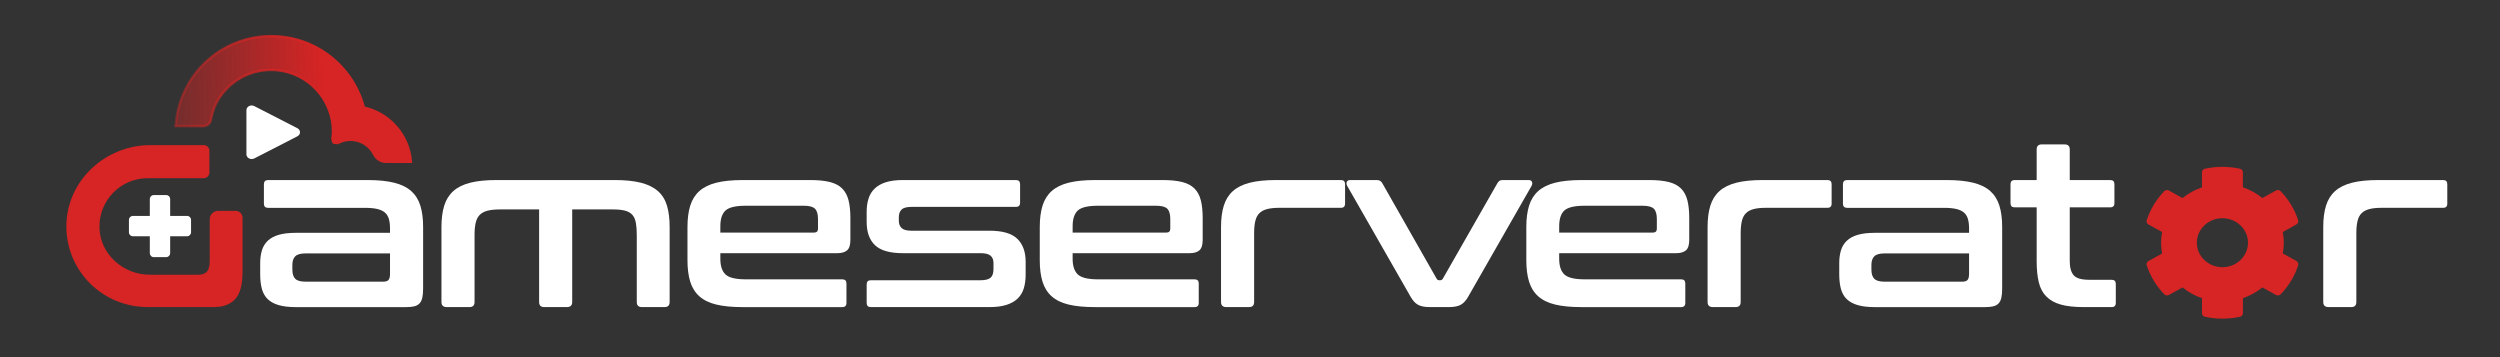
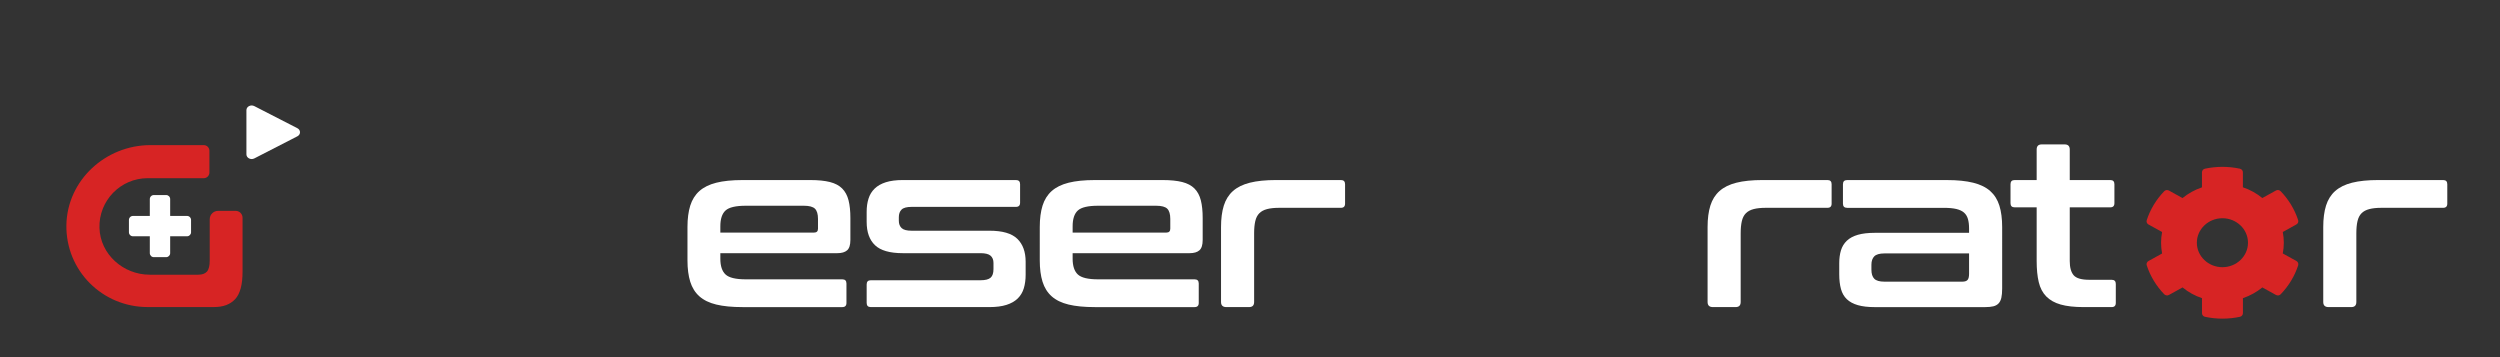
<svg xmlns="http://www.w3.org/2000/svg" xmlns:ns1="http://sodipodi.sourceforge.net/DTD/sodipodi-0.dtd" xmlns:ns2="http://www.inkscape.org/namespaces/inkscape" xmlns:ns3="http://www.openswatchbook.org/uri/2009/osb" xmlns:xlink="http://www.w3.org/1999/xlink" viewBox="0 0 1400 200" height="200" width="1400" xml:space="preserve" id="svg2" version="1.1" ns1:docname="gstor_logo_light_cog.v7.svg" ns2:version="0.92.5 (2060ec1f9f, 2020-04-08)">
  <rect x="0" y="0" width="1400" height="200" fill="#333333" stroke="none" />
  <ns1:namedview pagecolor="#ffffff" bordercolor="#666666" borderopacity="1" objecttolerance="10" gridtolerance="10" guidetolerance="10" ns2:pageopacity="0" ns2:pageshadow="2" ns2:window-width="2524" ns2:window-height="1412" id="namedview40" showgrid="false" ns2:zoom="0.66714286" ns2:cx="713.65274" ns2:cy="139.38072" ns2:window-x="36" ns2:window-y="0" ns2:window-maximized="1" ns2:current-layer="svg2" />
  <defs id="defs6">
    <linearGradient ns2:collect="always" id="linearGradient2346">
      <stop style="stop-color:#d72424;stop-opacity:1;" offset="0" id="stop2342" />
      <stop style="stop-color:#d72424;stop-opacity:0;" offset="1" id="stop2344" />
    </linearGradient>
    <linearGradient id="linearGradient2316" ns3:paint="solid">
      <stop style="stop-color:#d72424;stop-opacity:1;" offset="0" id="stop2314" />
    </linearGradient>
    <clipPath id="clipPath20" clipPathUnits="userSpaceOnUse">
      <path id="path18" d="M 0,150 H 1050 V 0 H 0 Z" />
    </clipPath>
    <linearGradient ns2:collect="always" xlink:href="#linearGradient2346" id="linearGradient2810" x1="-16.931" y1="27.937" x2="-117.7" y2="25.788" gradientUnits="userSpaceOnUse" />
    <linearGradient ns2:collect="always" xlink:href="#linearGradient2346" id="linearGradient2840" x1="-16.931" y1="27.937" x2="-117.7" y2="25.788" gradientUnits="userSpaceOnUse" />
  </defs>
  <g id="g22" transform="matrix(1.333,0,0,-1.333,214.654,157.729)">
-     <path d="M 0,0 C 1.038,0 1.766,0.245 2.188,0.729 2.61,1.215 2.819,2.075 2.819,3.306 v 8.554 h -35.58 c -2.011,0 -3.419,-0.406 -4.231,-1.214 -0.809,-0.813 -1.215,-1.992 -1.215,-3.548 V 5.056 c 0,-1.75 0.406,-3.03 1.215,-3.841 C -36.18,0.402 -34.772,0 -32.761,0 Z m -6.415,42.679 c 4.34,0 8.003,-0.374 10.987,-1.118 2.98,-0.745 5.362,-1.912 7.143,-3.499 1.782,-1.589 3.064,-3.631 3.841,-6.125 0.779,-2.498 1.166,-5.494 1.166,-8.994 V -2.916 c 0,-1.557 -0.113,-2.835 -0.338,-3.841 -0.229,-1.005 -0.619,-1.798 -1.167,-2.381 -0.554,-0.583 -1.282,-0.989 -2.187,-1.215 -0.909,-0.228 -2.075,-0.341 -3.503,-0.341 h -46.274 c -2.855,0 -5.236,0.274 -7.147,0.825 -1.91,0.551 -3.45,1.379 -4.616,2.481 -1.167,1.102 -1.995,2.526 -2.481,4.279 -0.484,1.75 -0.729,3.821 -0.729,6.221 v 4.666 c 0,2.007 0.245,3.805 0.729,5.397 0.486,1.585 1.314,2.931 2.481,4.034 1.166,1.102 2.706,1.927 4.616,2.478 1.911,0.55 4.292,0.828 7.147,0.828 H 2.819 v 1.845 c 0,1.557 -0.161,2.884 -0.483,3.987 -0.326,1.101 -0.877,1.994 -1.653,2.674 -0.78,0.679 -1.85,1.182 -3.209,1.507 -1.363,0.323 -3.113,0.484 -5.249,0.484 h -40.639 c -1.166,0 -1.75,0.583 -1.75,1.753 v 8.164 c 0,1.167 0.584,1.75 1.75,1.75 z" style="fill:#ffffff;fill-opacity:1;fill-rule:nonzero;stroke:none" id="path24" />
-   </g>
+     </g>
  <g id="g26" transform="matrix(1.333,0,0,-1.333,344.277,100.824)">
-     <path d="m 0,0 c 4.343,0 7.987,-0.374 10.939,-1.118 2.948,-0.744 5.329,-1.911 7.146,-3.499 1.814,-1.589 3.093,-3.631 3.841,-6.125 0.744,-2.497 1.118,-5.493 1.118,-8.993 v -31.498 c 0,-1.427 -0.715,-2.14 -2.14,-2.14 h -9.527 c -1.427,0 -2.14,0.713 -2.14,2.14 v 28.192 c 0,2.008 -0.132,3.709 -0.389,5.104 -0.258,1.395 -0.744,2.494 -1.457,3.306 -0.715,0.809 -1.72,1.392 -3.016,1.749 -1.295,0.358 -3.012,0.535 -5.151,0.535 h -17.113 v -38.886 c 0,-1.427 -0.744,-2.14 -2.236,-2.14 h -9.527 c -1.424,0 -2.136,0.713 -2.136,2.14 v 38.886 h -16.529 c -2.075,0 -3.792,-0.177 -5.152,-0.535 -1.36,-0.357 -2.449,-0.94 -3.258,-1.749 -0.812,-0.812 -1.375,-1.911 -1.701,-3.306 -0.325,-1.395 -0.486,-3.096 -0.486,-5.104 v -28.192 c 0,-1.427 -0.712,-2.14 -2.14,-2.14 h -9.527 c -1.492,0 -2.236,0.713 -2.236,2.14 v 31.498 c 0,3.5 0.39,6.496 1.166,8.993 0.78,2.494 2.059,4.536 3.841,6.125 1.782,1.588 4.146,2.755 7.098,3.499 2.948,0.744 6.628,1.118 11.035,1.118 z" style="fill:#ffffff;fill-opacity:1;fill-rule:nonzero;stroke:none" id="path28" />
-   </g>
+     </g>
  <g id="g30" transform="matrix(1.333,0,0,-1.333,403.39,130.247)">
    <path d="m 0,0 h 39.373 c 1.102,0 1.652,0.551 1.652,1.652 v 4.083 c 0,2.007 -0.421,3.435 -1.262,4.279 -0.845,0.84 -2.401,1.262 -4.669,1.262 h -24.4 C 6.479,11.276 3.644,10.613 2.188,9.282 0.728,7.955 0,5.735 0,2.626 Z m 37.816,22.067 c 3.306,0 6.045,-0.277 8.217,-0.825 2.171,-0.551 3.888,-1.459 5.152,-2.722 1.262,-1.263 2.155,-2.916 2.674,-4.958 0.518,-2.043 0.776,-4.521 0.776,-7.437 v -9.237 c 0,-2.075 -0.454,-3.516 -1.36,-4.325 -0.908,-0.812 -2.3,-1.217 -4.182,-1.217 H 0 v -2.333 c 0,-3.045 0.728,-5.249 2.188,-6.612 1.456,-1.36 4.291,-2.04 8.506,-2.04 h 40.539 c 1.166,0 1.749,-0.583 1.749,-1.749 v -8.168 c 0,-1.166 -0.583,-1.75 -1.749,-1.75 H 9.331 c -4.408,0 -8.084,0.355 -11.033,1.071 -2.951,0.712 -5.316,1.862 -7.097,3.45 -1.782,1.589 -3.061,3.628 -3.841,6.125 -0.777,2.494 -1.167,5.494 -1.167,8.993 V 2.332 c 0,3.5 0.39,6.496 1.167,8.993 0.78,2.494 2.059,4.536 3.841,6.125 1.781,1.588 4.146,2.755 7.097,3.499 2.949,0.744 6.625,1.118 11.033,1.118 z" style="fill:#ffffff;fill-opacity:1;fill-rule:nonzero;stroke:none" id="path32" />
  </g>
  <g id="g34" transform="matrix(1.333,0,0,-1.333,568.919,100.824)" style="fill:#ffffff">
    <path d="m 0,0 c 1.167,0 1.75,-0.583 1.75,-1.75 v -7.777 c 0,-1.167 -0.583,-1.75 -1.75,-1.75 h -43.845 c -2.01,0 -3.405,-0.374 -4.182,-1.119 -0.776,-0.744 -1.166,-1.83 -1.166,-3.256 v -1.457 c 0,-1.298 0.39,-2.32 1.166,-3.064 0.777,-0.744 2.172,-1.118 4.182,-1.118 h 32.762 c 5.445,0 9.333,-1.134 11.666,-3.402 2.333,-2.269 3.5,-5.478 3.5,-9.624 v -5.446 c 0,-2.139 -0.262,-4.05 -0.777,-5.735 -0.522,-1.686 -1.379,-3.109 -2.577,-4.278 -1.199,-1.167 -2.771,-2.056 -4.714,-2.672 -1.947,-0.618 -4.344,-0.925 -7.195,-0.925 h -49.777 c -1.166,0 -1.75,0.584 -1.75,1.75 v 7.778 c 0,1.166 0.584,1.749 1.75,1.749 h 46.081 c 2.007,0 3.419,0.355 4.23,1.07 0.81,0.713 1.215,1.911 1.215,3.596 v 2.625 c 0,1.296 -0.405,2.301 -1.215,3.017 -0.811,0.712 -2.223,1.066 -4.23,1.066 h -32.665 c -5.445,0 -9.334,1.118 -11.667,3.354 -2.332,2.236 -3.499,5.494 -3.499,9.772 v 4.276 c 0,2.01 0.258,3.841 0.777,5.494 0.519,1.652 1.376,3.063 2.578,4.23 1.198,1.166 2.77,2.056 4.713,2.674 1.947,0.616 4.344,0.922 7.195,0.922 z" style="fill:#ffffff;fill-opacity:1;fill-rule:nonzero;stroke:none" id="path36" />
  </g>
  <g id="g38" transform="matrix(1.333,0,0,-1.333,600.675,130.247)" style="fill:#ffffff">
    <path d="m 0,0 h 39.373 c 1.102,0 1.652,0.551 1.652,1.652 v 4.083 c 0,2.007 -0.421,3.435 -1.262,4.279 -0.845,0.84 -2.401,1.262 -4.669,1.262 h -24.4 C 6.479,11.276 3.644,10.613 2.188,9.282 0.728,7.955 0,5.735 0,2.626 Z m 37.816,22.067 c 3.306,0 6.045,-0.277 8.217,-0.825 2.171,-0.551 3.888,-1.459 5.152,-2.722 1.263,-1.263 2.155,-2.916 2.674,-4.958 0.518,-2.043 0.776,-4.521 0.776,-7.437 v -9.237 c 0,-2.075 -0.454,-3.516 -1.36,-4.325 -0.908,-0.812 -2.3,-1.217 -4.182,-1.217 H 0 v -2.333 c 0,-3.045 0.728,-5.249 2.188,-6.612 1.456,-1.36 4.291,-2.04 8.506,-2.04 h 40.539 c 1.166,0 1.749,-0.583 1.749,-1.749 v -8.168 c 0,-1.166 -0.583,-1.75 -1.749,-1.75 H 9.331 c -4.408,0 -8.084,0.355 -11.032,1.071 -2.952,0.712 -5.317,1.862 -7.098,3.45 -1.782,1.589 -3.061,3.628 -3.841,6.125 -0.777,2.494 -1.167,5.494 -1.167,8.993 V 2.332 c 0,3.5 0.39,6.496 1.167,8.993 0.78,2.494 2.059,4.536 3.841,6.125 1.781,1.588 4.146,2.755 7.098,3.499 2.948,0.744 6.624,1.118 11.032,1.118 z" style="fill:#ffffff;fill-opacity:1;fill-rule:nonzero;stroke:none" id="path40" />
  </g>
  <g id="g42" transform="matrix(1.333,0,0,-1.333,750.906,100.824)" style="fill:#ffffff">
    <path d="m 0,0 c 1.166,0 1.75,-0.583 1.75,-1.75 v -8.164 c 0,-1.17 -0.584,-1.753 -1.75,-1.753 h -25.86 c -2.075,0 -3.792,-0.178 -5.152,-0.535 -1.36,-0.355 -2.448,-0.938 -3.258,-1.749 -0.812,-0.809 -1.375,-1.911 -1.701,-3.306 -0.325,-1.392 -0.486,-3.094 -0.486,-5.104 v -28.872 c 0,-1.427 -0.712,-2.14 -2.14,-2.14 h -9.527 c -1.492,0 -2.236,0.713 -2.236,2.14 v 31.498 c 0,3.5 0.39,6.496 1.166,8.993 0.78,2.494 2.059,4.536 3.841,6.125 1.782,1.588 4.146,2.755 7.098,3.499 C -35.307,-0.374 -31.627,0 -27.22,0 Z" style="fill:#ffffff;fill-opacity:1;fill-rule:nonzero;stroke:none" id="path44" />
  </g>
  <g id="g46" transform="matrix(1.333,0,0,-1.333,770.998,100.824)" style="fill:#ffffff">
-     <path d="M 0,0 C 1.102,0 1.879,-0.454 2.333,-1.359 L 25.18,-41.513 c 0.258,-0.389 0.615,-0.583 1.07,-0.583 h 0.39 c 0.451,0 0.808,0.194 1.069,0.583 l 22.944,40.154 c 0.258,0.45 0.548,0.792 0.873,1.021 C 51.852,-0.113 52.335,0 52.986,0 h 10.79 c 0.713,0 1.183,-0.242 1.412,-0.729 0.225,-0.486 0.177,-1.053 -0.148,-1.701 L 38.403,-48.997 c -0.908,-1.621 -1.946,-2.755 -3.112,-3.402 -1.166,-0.652 -2.852,-0.974 -5.056,-0.974 h -7.971 c -2.139,0 -3.792,0.322 -4.958,0.974 -1.167,0.647 -2.204,1.781 -3.113,3.402 L -12.443,-2.43 c -0.326,0.648 -0.374,1.215 -0.145,1.701 0.225,0.487 0.696,0.729 1.408,0.729 z" style="fill:#ffffff;fill-opacity:1;fill-rule:nonzero;stroke:none" id="path48" />
-   </g>
+     </g>
  <g id="g50" transform="matrix(1.333,0,0,-1.333,873.145,130.247)" style="fill:#ffffff">
-     <path d="m 0,0 h 39.373 c 1.102,0 1.652,0.551 1.652,1.652 v 4.083 c 0,2.007 -0.421,3.435 -1.262,4.279 -0.845,0.84 -2.401,1.262 -4.669,1.262 h -24.4 C 6.479,11.276 3.644,10.613 2.188,9.282 0.728,7.955 0,5.735 0,2.626 Z m 37.816,22.067 c 3.306,0 6.045,-0.277 8.217,-0.825 2.171,-0.551 3.888,-1.459 5.152,-2.722 1.263,-1.263 2.155,-2.916 2.674,-4.958 0.518,-2.043 0.776,-4.521 0.776,-7.437 v -9.237 c 0,-2.075 -0.454,-3.516 -1.36,-4.325 -0.908,-0.812 -2.3,-1.217 -4.182,-1.217 H 0 v -2.333 c 0,-3.045 0.728,-5.249 2.188,-6.612 1.456,-1.36 4.291,-2.04 8.506,-2.04 h 40.539 c 1.166,0 1.749,-0.583 1.749,-1.749 v -8.168 c 0,-1.166 -0.583,-1.75 -1.749,-1.75 H 9.331 c -4.408,0 -8.084,0.355 -11.032,1.071 -2.952,0.712 -5.317,1.862 -7.098,3.45 -1.782,1.589 -3.061,3.628 -3.841,6.125 -0.777,2.494 -1.167,5.494 -1.167,8.993 V 2.332 c 0,3.5 0.39,6.496 1.167,8.993 0.78,2.494 2.059,4.536 3.841,6.125 1.781,1.588 4.146,2.755 7.098,3.499 2.948,0.744 6.624,1.118 11.032,1.118 z" style="fill:#ffffff;fill-opacity:1;fill-rule:nonzero;stroke:none" id="path52" />
-   </g>
+     </g>
  <g id="g54" transform="matrix(1.333,0,0,-1.333,1023.376,100.824)" style="fill:#ffffff">
    <path d="m 0,0 c 1.166,0 1.75,-0.583 1.75,-1.75 v -8.164 c 0,-1.17 -0.584,-1.753 -1.75,-1.753 h -25.86 c -2.075,0 -3.792,-0.178 -5.152,-0.535 -1.36,-0.355 -2.448,-0.938 -3.258,-1.749 -0.811,-0.809 -1.375,-1.911 -1.701,-3.306 -0.325,-1.392 -0.486,-3.094 -0.486,-5.104 v -28.872 c 0,-1.427 -0.712,-2.14 -2.14,-2.14 h -9.527 c -1.492,0 -2.236,0.713 -2.236,2.14 v 31.498 c 0,3.5 0.39,6.496 1.166,8.993 0.78,2.494 2.059,4.536 3.841,6.125 1.782,1.588 4.146,2.755 7.098,3.499 C -35.307,-0.374 -31.627,0 -27.22,0 Z" style="fill:#ffffff;fill-opacity:1;fill-rule:nonzero;stroke:none" id="path56" />
  </g>
  <g style="fill:#ffffff;fill-opacity:1" id="g58" transform="matrix(1.333,0,0,-1.333,104.74,120.919)">
    <path d="m 0,0 h -7.086 v 7.086 c 0,0.932 -0.755,1.686 -1.686,1.686 h -5.178 c -0.931,0 -1.686,-0.754 -1.686,-1.686 V 0 h -7.086 c -0.932,0 -1.687,-0.755 -1.687,-1.687 v -5.177 c 0,-0.932 0.755,-1.687 1.687,-1.687 h 7.086 v -7.086 c 0,-0.93 0.755,-1.686 1.686,-1.686 h 5.178 c 0.931,0 1.686,0.756 1.686,1.686 v 7.086 H 0 c 0.931,0 1.687,0.755 1.687,1.687 v 5.177 C 1.687,-0.755 0.931,0 0,0" style="fill:#ffffff;fill-opacity:1;fill-rule:nonzero;stroke:none" id="path60" />
  </g>
  <g style="fill:#d72424;fill-opacity:1;opacity:1" id="g62" transform="matrix(1.333,0,0,-1.333,131.958,118.077)">
    <path d="m 0,0 h -7.357 c -1.95,0 -3.531,-1.581 -3.531,-3.53 v -17.355 c 0,-2.211 -0.396,-3.761 -1.154,-4.619 -0.792,-0.891 -2.013,-1.319 -3.696,-1.319 h -20.357 c -11.086,0 -20.785,8.545 -21.115,19.663 -0.331,11.482 8.875,20.885 20.257,20.885 h 23.573 c 1.303,0 2.359,1.056 2.359,2.359 v 9.172 c 0,1.303 -1.056,2.359 -2.359,2.359 h -22.418 c -18.806,0 -34.94,-14.715 -35.303,-33.521 -0.33,-19.169 15.079,-34.511 34.148,-34.511 h 27.814 c 3.893,0 6.863,1.089 8.941,3.332 2.078,2.244 3.101,6.071 3.101,11.515 V -2.903 C 2.903,-1.3 1.604,0 0,0" style="fill:#d72424;fill-opacity:1;fill-rule:nonzero;stroke:none" id="path64" />
  </g>
  <g style="fill:#ffffff;fill-opacity:1" id="g66" transform="matrix(1.498,0,0,-1.332,166.533,71.798)">
    <path d="m 0,0 -16.103,9.297 c -1.31,0.756 -2.947,-0.189 -2.947,-1.701 v -18.595 c 0,-1.512 1.637,-2.457 2.947,-1.701 L 0,-3.403 C 1.31,-2.646 1.31,-0.756 0,0" style="fill:#ffffff;fill-opacity:1;fill-rule:nonzero;stroke:none" id="path68" ns2:connector-curvature="0" />
  </g>
  <g id="g70" transform="matrix(1.333,0,0,-1.333,1098.92,157.729)" style="fill:#ffffff">
    <path d="M 0,0 C 1.038,0 1.766,0.245 2.188,0.729 2.61,1.215 2.819,2.075 2.819,3.306 v 8.554 h -35.58 c -2.01,0 -3.419,-0.406 -4.231,-1.214 C -37.8,9.833 -38.206,8.654 -38.206,7.098 V 5.056 c 0,-1.75 0.406,-3.03 1.214,-3.841 C -36.18,0.402 -34.771,0 -32.761,0 Z m -6.415,42.679 c 4.34,0 8.004,-0.374 10.987,-1.118 2.981,-0.745 5.362,-1.912 7.143,-3.499 1.782,-1.589 3.064,-3.631 3.841,-6.125 0.78,-2.498 1.166,-5.494 1.166,-8.994 V -2.916 c 0,-1.557 -0.113,-2.835 -0.338,-3.841 -0.229,-1.005 -0.618,-1.798 -1.166,-2.381 -0.554,-0.583 -1.282,-0.989 -2.188,-1.215 -0.908,-0.228 -2.075,-0.341 -3.502,-0.341 h -46.275 c -2.855,0 -5.235,0.274 -7.146,0.825 -1.911,0.551 -3.451,1.379 -4.617,2.481 -1.167,1.102 -1.994,2.526 -2.481,4.279 -0.484,1.75 -0.728,3.821 -0.728,6.221 v 4.666 c 0,2.007 0.244,3.805 0.728,5.397 0.487,1.585 1.314,2.931 2.481,4.034 1.166,1.102 2.706,1.927 4.617,2.478 1.911,0.55 4.291,0.828 7.146,0.828 H 2.819 v 1.845 c 0,1.557 -0.161,2.884 -0.483,3.987 -0.325,1.101 -0.876,1.994 -1.653,2.674 -0.78,0.679 -1.849,1.182 -3.209,1.507 -1.363,0.323 -3.112,0.484 -5.248,0.484 h -40.64 c -1.166,0 -1.749,0.583 -1.749,1.753 v 8.164 c 0,1.167 0.583,1.75 1.749,1.75 z" style="fill:#ffffff;fill-opacity:1;fill-rule:nonzero;stroke:none" id="path72" />
  </g>
  <g id="g74" transform="matrix(1.333,0,0,-1.333,1140.531,100.824)" style="fill:#ffffff">
    <path d="m 0,0 v 12.833 c 0,1.424 0.712,2.14 2.136,2.14 h 9.628 c 1.424,0 2.136,-0.716 2.136,-2.14 L 13.9,0 h 17.015 c 1.167,0 1.75,-0.583 1.75,-1.75 v -7.971 c 0,-1.167 -0.583,-1.75 -1.75,-1.75 H 13.9 v -22.553 c 0,-2.723 0.551,-4.717 1.653,-5.981 1.101,-1.263 3.273,-1.897 6.514,-1.897 h 9.431 c 1.167,0 1.75,-0.583 1.75,-1.749 v -7.972 c 0,-1.166 -0.583,-1.75 -1.75,-1.75 H 19.735 c -3.889,0 -7.098,0.354 -9.624,1.07 -2.529,0.712 -4.556,1.846 -6.077,3.403 -1.524,1.556 -2.577,3.563 -3.161,6.028 C 0.29,-40.41 0,-37.462 0,-34.024 v 22.553 h -9.237 c -1.167,0 -1.75,0.583 -1.75,1.75 v 7.971 c 0,1.167 0.583,1.75 1.75,1.75 z" style="fill:#ffffff;fill-opacity:1;fill-rule:nonzero;stroke:none" id="path76" />
  </g>
  <g id="g82" transform="matrix(1.333,0,0,-1.333,1368.15,100.824)" style="fill:#ffffff">
    <path d="m 0,0 c 1.167,0 1.75,-0.583 1.75,-1.75 v -8.164 c 0,-1.17 -0.583,-1.753 -1.75,-1.753 h -25.86 c -2.075,0 -3.792,-0.178 -5.152,-0.535 -1.36,-0.355 -2.448,-0.938 -3.257,-1.749 -0.812,-0.809 -1.376,-1.911 -1.701,-3.306 -0.326,-1.392 -0.487,-3.094 -0.487,-5.104 v -28.872 c 0,-1.427 -0.712,-2.14 -2.139,-2.14 h -9.528 c -1.492,0 -2.236,0.713 -2.236,2.14 v 31.498 c 0,3.5 0.39,6.496 1.167,8.993 0.779,2.494 2.058,4.536 3.84,6.125 1.782,1.588 4.147,2.755 7.098,3.499 2.948,0.744 6.628,1.118 11.036,1.118 z" style="fill:#ffffff;fill-opacity:1;fill-rule:nonzero;stroke:none" id="path84" />
  </g>
  <g style="fill:url(#linearGradient2840);fill-opacity:1;fill-rule:nonzero;opacity:1;stroke:url(#linearGradient2810)" id="g86" transform="matrix(1.366,0,0,-1.36,203.751,60.232)">
-     <path d="m 0,0 c -4.388,16.925 -19.73,29.397 -38.008,29.397 -19.57,0 -35.775,-14.393 -38.709,-33.172 l -0.499,-3.888 h 11.326 c 1.585,0 2.951,1.138 3.235,2.699 0.1,0.547 0.192,0.999 0.24,1.214 0.541,2.414 1.398,4.748 2.664,6.873 4.417,7.417 12.495,12.384 21.743,12.384 10.887,0 20.158,-6.863 23.755,-16.497 1.056,-2.771 1.617,-5.74 1.617,-8.875 0,-0.839 -0.099,-1.656 -0.182,-2.476 l 0.06,0.027 c 0,0 -0.127,-1.797 0.441,-2.113 0.567,-0.315 2.365,0.212 2.365,0.212 l -0.006,-0.012 c 1.366,0.614 2.878,0.963 4.481,0.963 2.343,0 4.553,-0.758 6.335,-2.045 1.436,-1.014 2.587,-2.373 3.374,-3.952 0.928,-1.863 2.783,-3.077 4.864,-3.077 H 19.284 C 18.45,-11.323 10.484,-2.34 0,0" style="fill:url(#linearGradient2840);fill-opacity:1;fill-rule:nonzero;stroke:url(#linearGradient2810)" id="path88" ns2:connector-curvature="0" />
-   </g>
+     </g>
  <path d="m 1285.981,146.151 -7.626,-4.216 c 0.77,-3.976 0.77,-8.054 0,-12.03 l 7.626,-4.216 c 0.877,-0.48 1.271,-1.474 0.985,-2.399 -1.987,-6.101 -5.37,-11.619 -9.792,-16.212 -0.68,-0.703 -1.79,-0.874 -2.65,-0.394 l -7.626,4.216 c -3.204,-2.639 -6.892,-4.678 -10.884,-6.015 v -8.414 c 0,-0.96 -0.698,-1.799 -1.683,-2.005 -6.57,-1.405 -13.301,-1.337 -19.549,0 -0.985,0.206 -1.683,1.045 -1.683,2.005 v 8.431 c -3.974,1.354 -7.662,3.393 -10.884,6.015 l -7.608,-4.216 c -0.877,-0.48 -1.969,-0.326 -2.65,0.394 -4.421,4.576 -7.805,10.094 -9.792,16.212 -0.304,0.925 0.107,1.919 0.985,2.399 l 7.626,4.216 c -0.77,3.976 -0.77,8.054 0,12.03 l -7.626,4.216 c -0.877,0.48 -1.271,1.474 -0.985,2.399 1.987,6.101 5.37,11.619 9.792,16.212 0.68,0.703 1.79,0.874 2.65,0.394 l 7.626,-4.216 c 3.204,2.639 6.892,4.678 10.884,6.015 v 8.431 c 0,0.96 0.698,1.799 1.683,2.005 6.57,1.405 13.301,1.337 19.548,0 0.985,-0.206 1.683,-1.045 1.683,-2.005 v -8.431 c 3.974,-1.354 7.662,-3.393 10.884,-6.015 l 7.626,4.216 c 0.877,0.48 1.969,0.326 2.649,-0.394 4.422,-4.576 7.805,-10.094 9.792,-16.212 0.269,-0.943 -0.125,-1.936 -1.002,-2.416 z m -41.424,3.479 c -7.895,0 -14.321,-6.152 -14.321,-13.71 0,-7.557 6.427,-13.71 14.321,-13.71 7.894,0 14.321,6.152 14.321,13.71 0,7.557 -6.427,13.71 -14.321,13.71 z" id="path2" style="fill:#d72424;fill-opacity:1;stroke-width:0.175" ns2:connector-curvature="0" />
</svg>